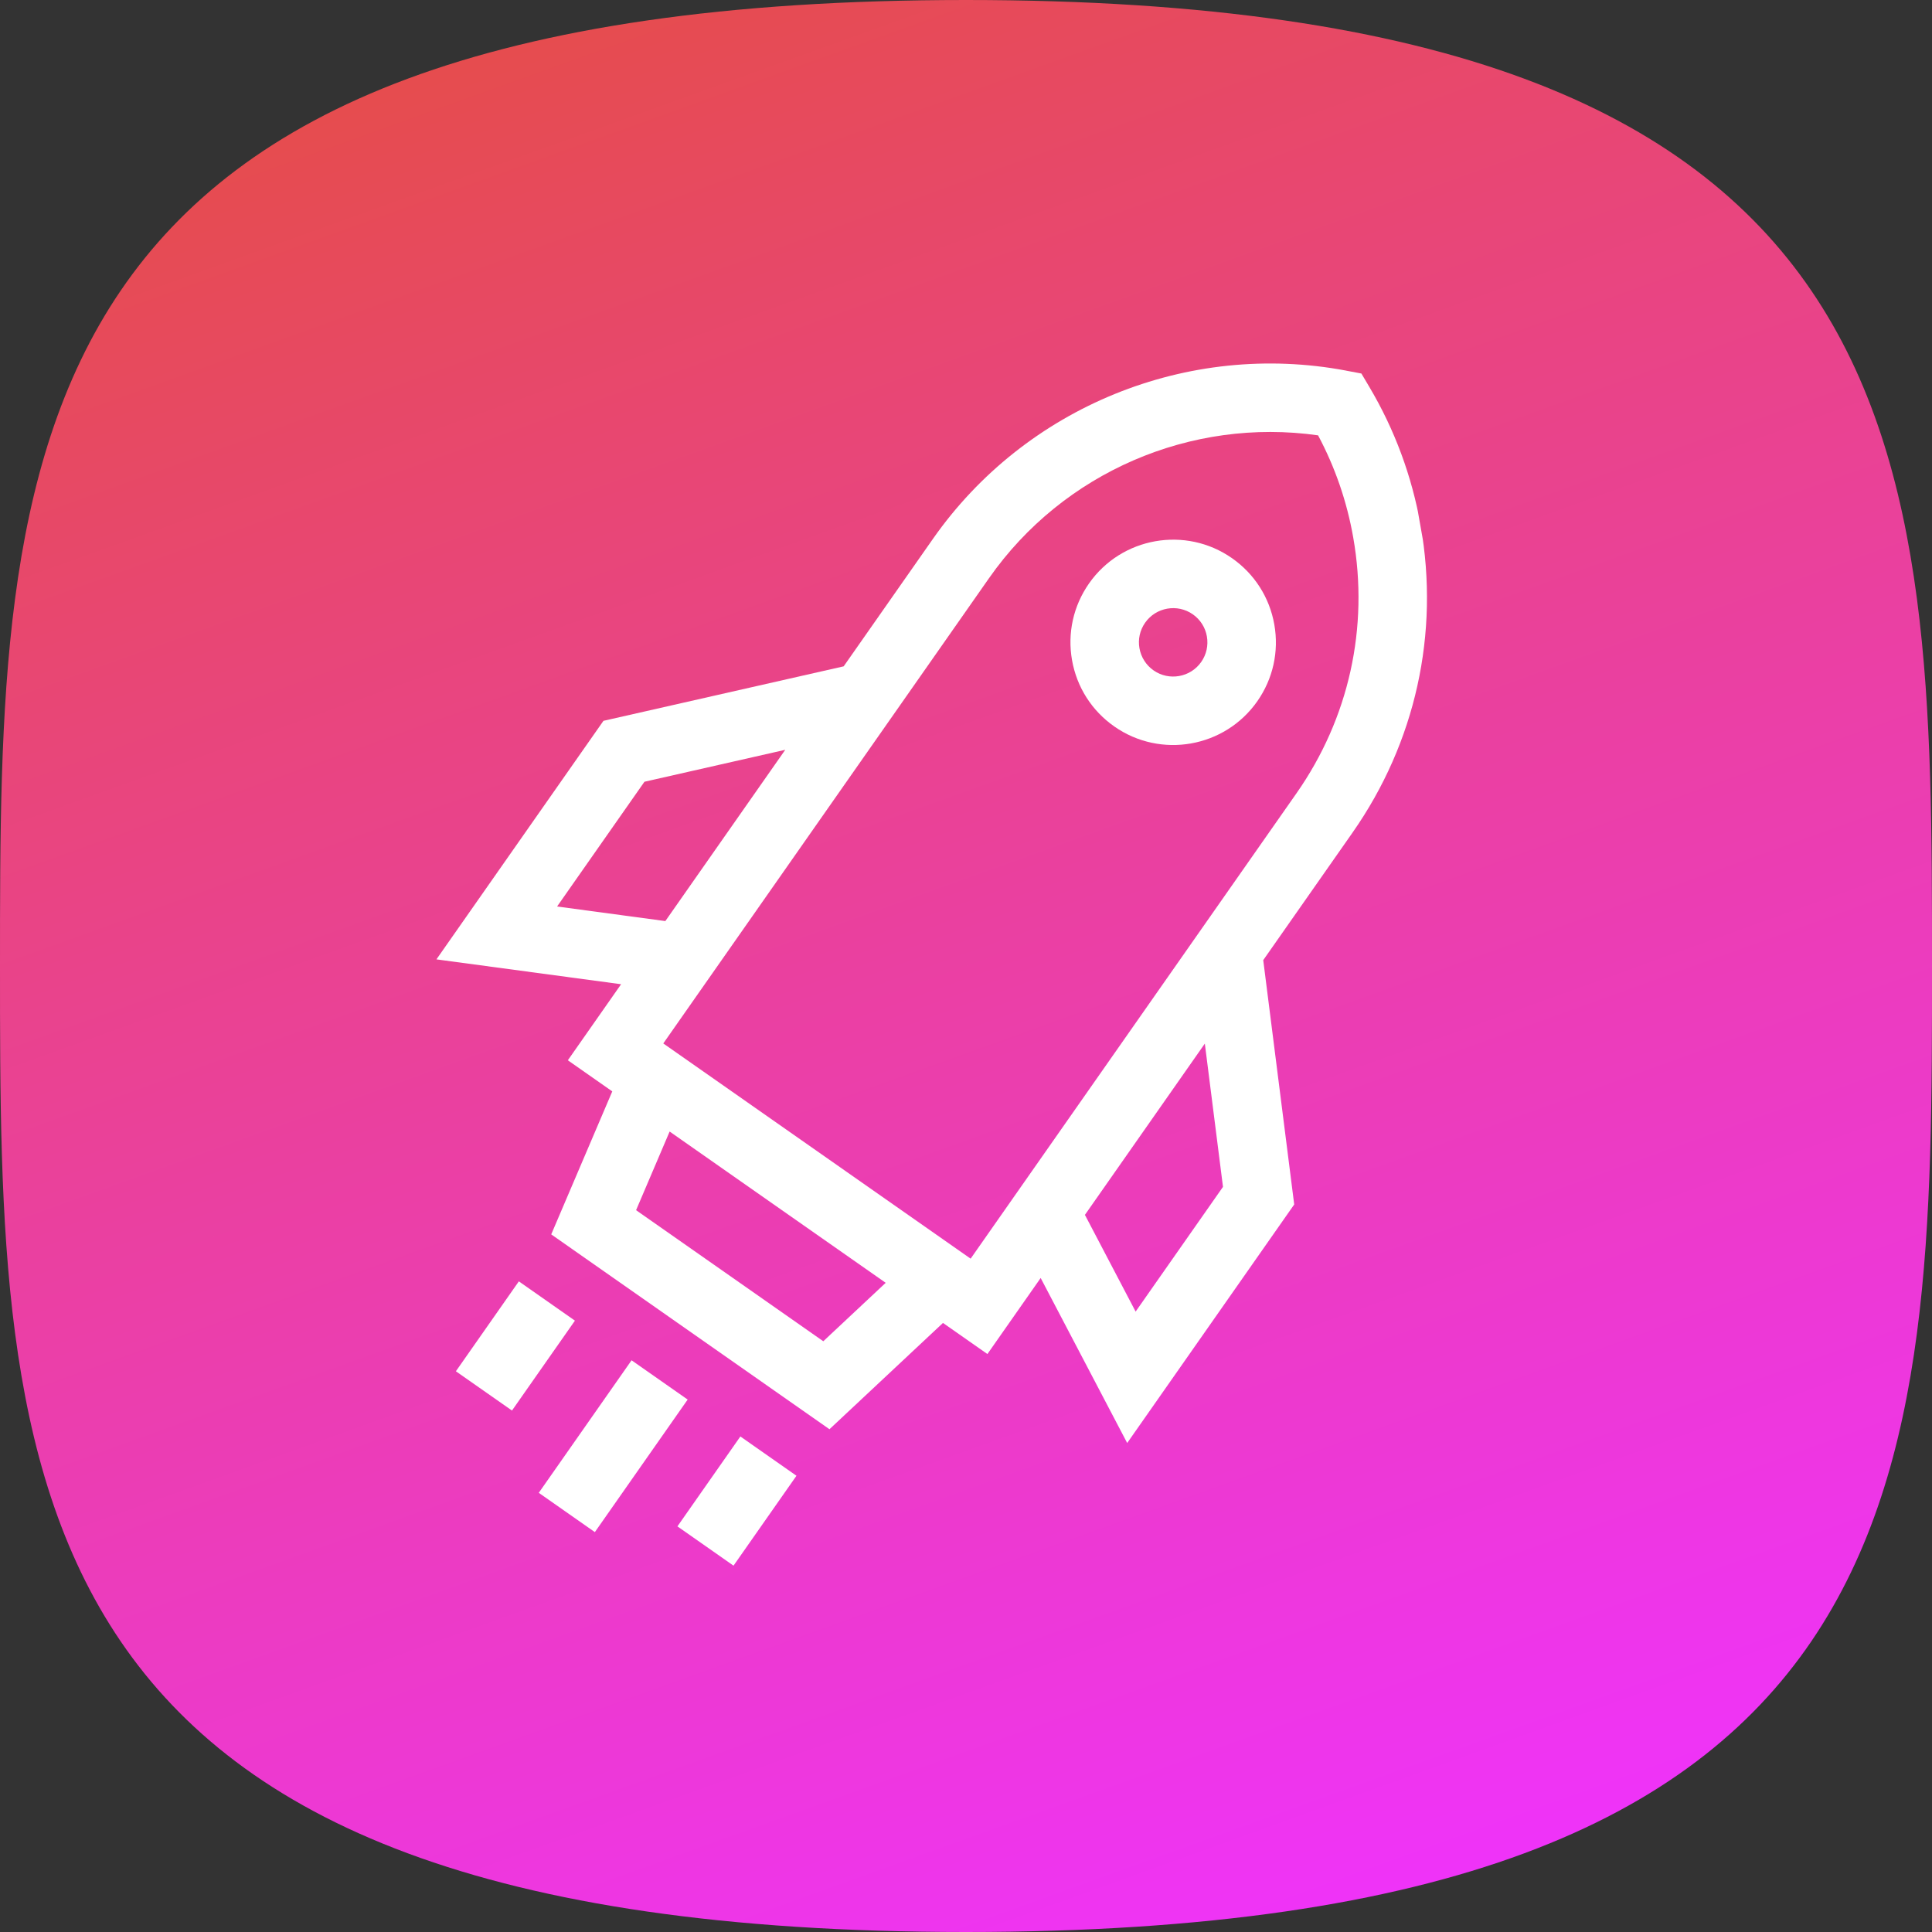
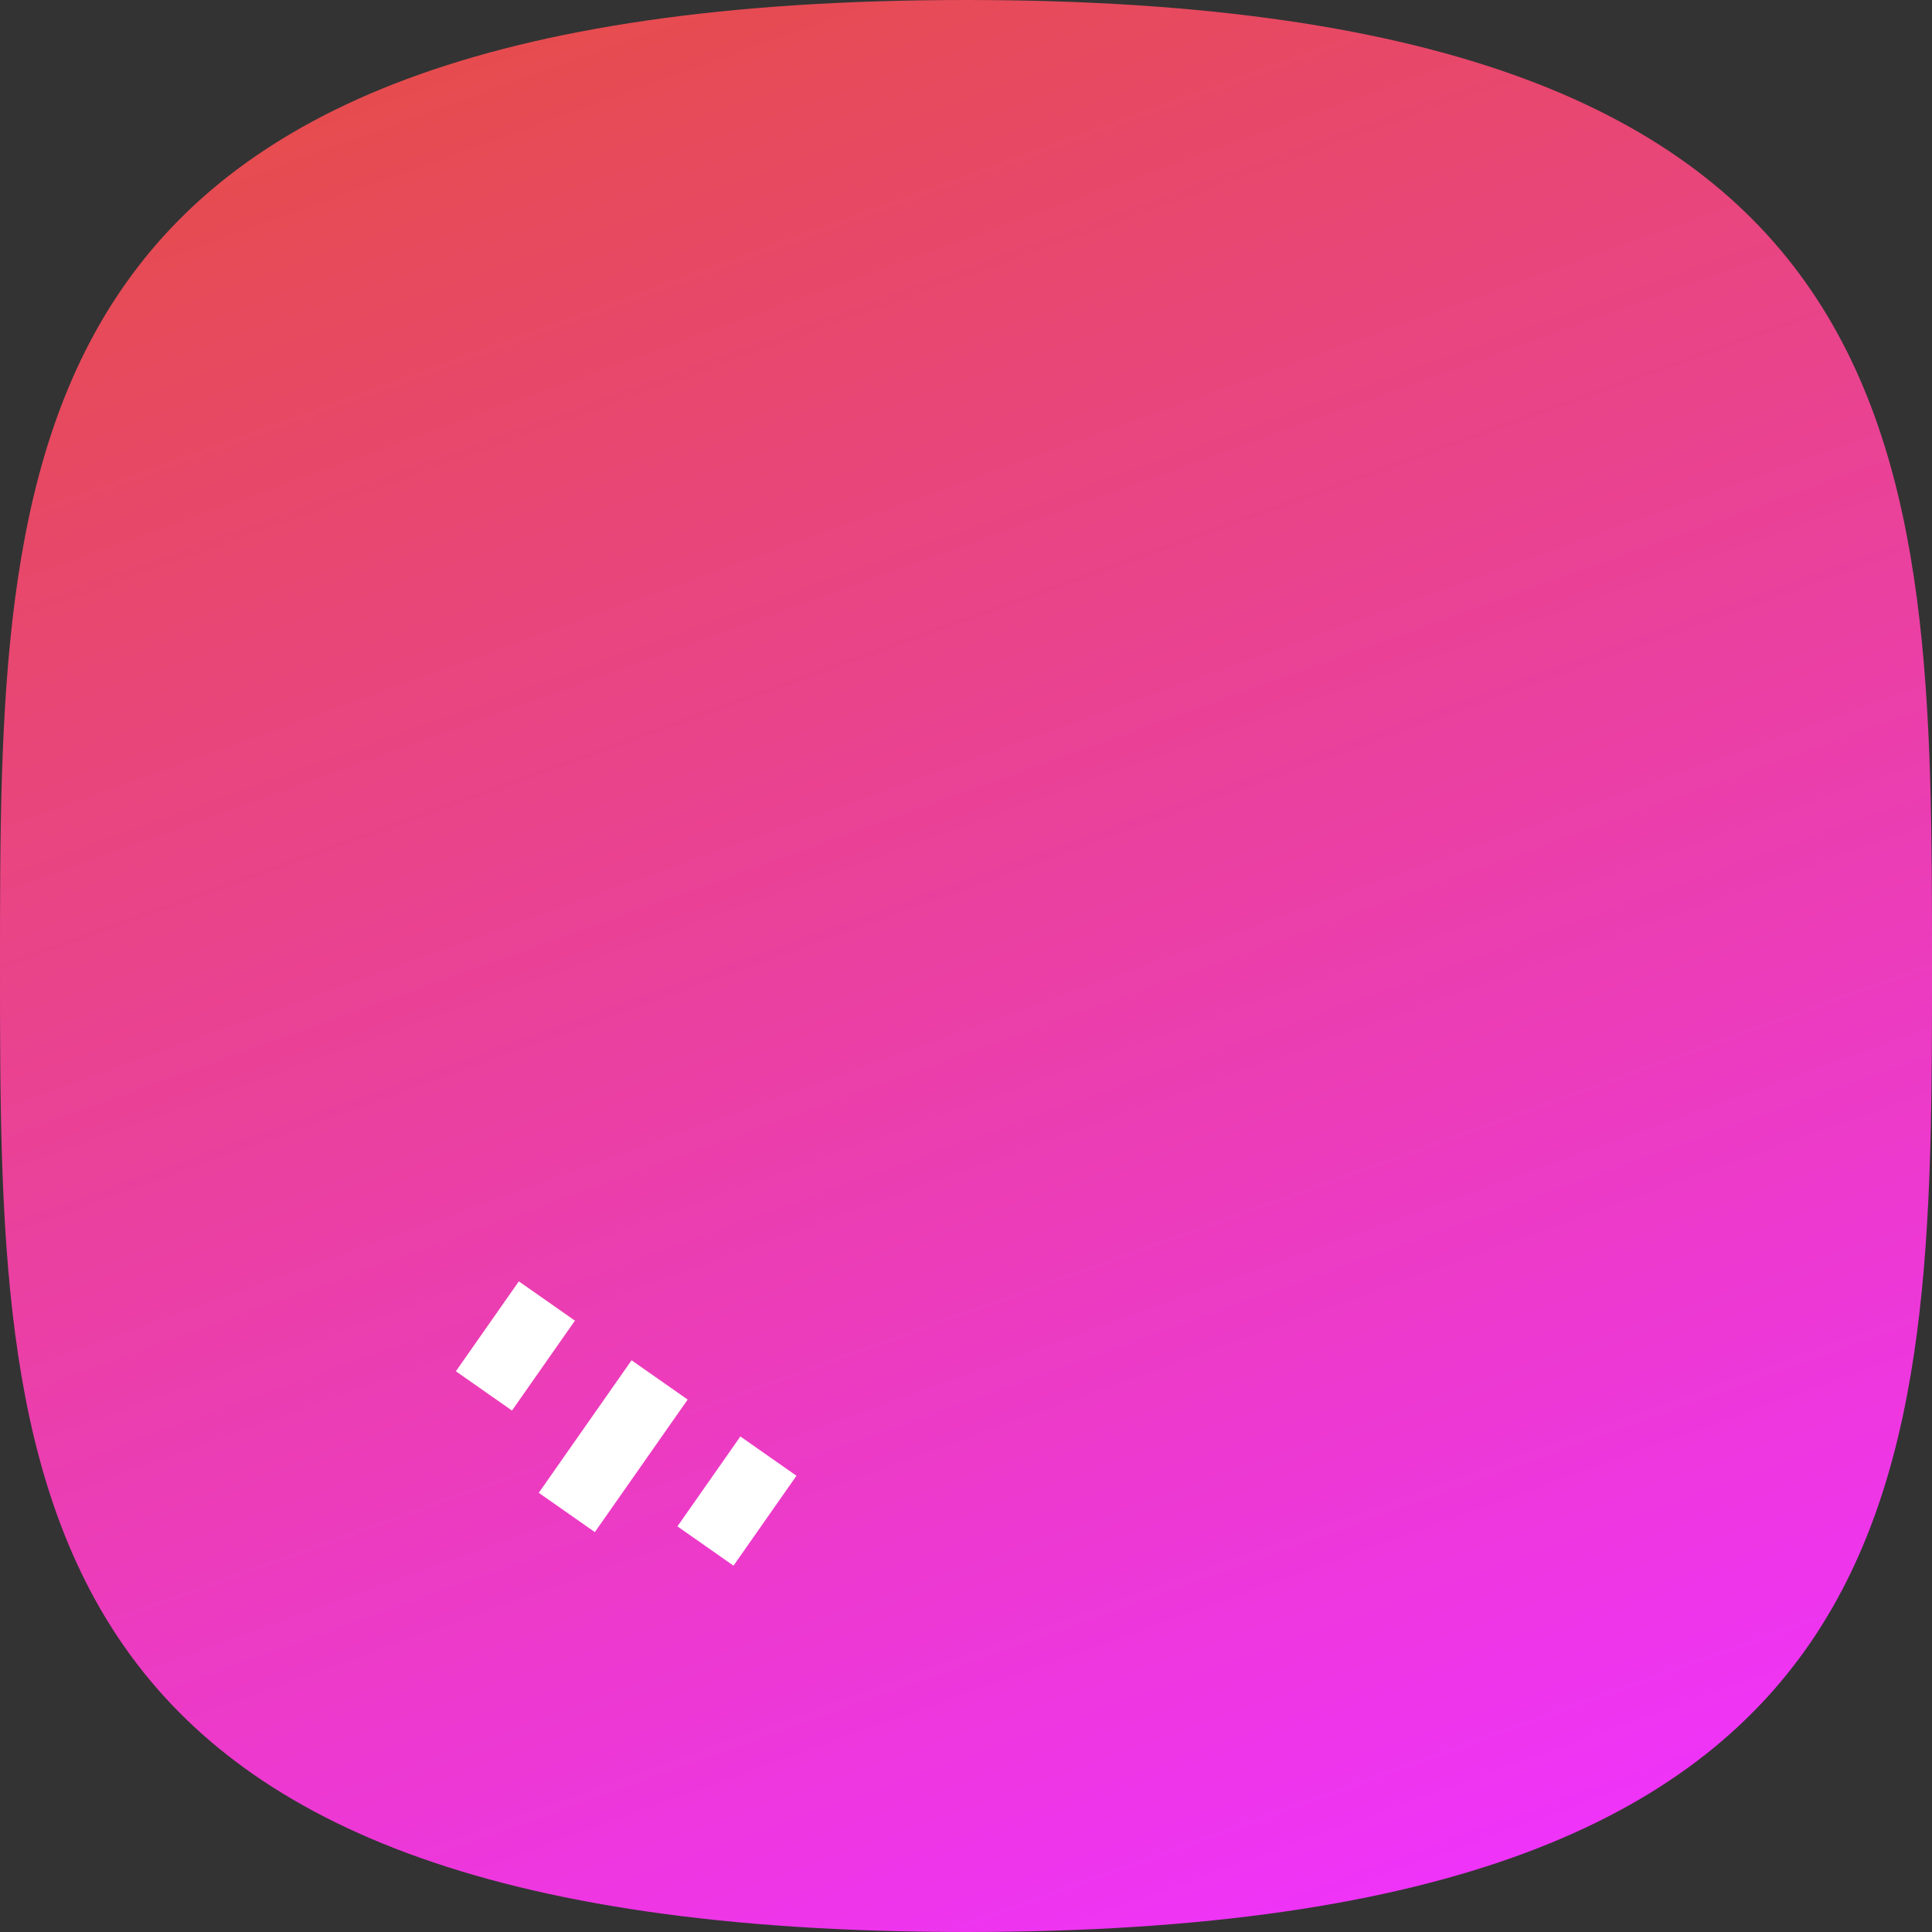
<svg xmlns="http://www.w3.org/2000/svg" fill="none" height="60" viewBox="0 0 60 60" width="60">
  <rect x="0" y="0" width="60" height="60" fill="#333333" stroke="none" />
  <linearGradient id="a" gradientUnits="userSpaceOnUse" x1="19.2" x2="40.8" y1="0" y2="60">
    <stop offset="0" stop-color="#e64c4e" />
    <stop offset="1" stop-color="#ef33f9" />
  </linearGradient>
  <clipPath id="b">
    <path d="m0 0h34.066v34.066h-34.066z" transform="matrix(-.174 -.985 -.985 .174 49 44)" />
  </clipPath>
  <path d="m30 0c30 0 30 14.062 30 30s0 30-30 30-30-14.062-30-30 0-30 30-30z" fill="url(#a)" />
  <g clip-path="url(#b)" fill="#fff">
-     <path d="m41.807 11.511.472.089.245.413c.789 1.329 1.325 2.778 1.595 4.306.592 3.358-.159 6.745-2.115 9.539l-2.773 3.96.962 7.588-5.187 7.408-2.687-5.125-1.654 2.362-1.38-.966-3.525 3.301-8.641-6.051 1.896-4.441-1.38-.966 1.654-2.362-5.735-.772 5.187-7.408 7.46-1.692 2.773-3.96c2.873-4.102 7.909-6.153 12.832-5.224zm-6.539 29.222 2.713-3.874-.564-4.449-3.724 5.319zm-15.514-3.15 5.814 4.071 1.938-1.815-6.71-4.698zm.26-13.305-2.713 3.874 3.362.453 3.724-5.319zm.585 8.127 9.545 6.684 10.119-14.452c1.63-2.328 2.256-5.151 1.762-7.95-.196-1.114-.563-2.177-1.091-3.167-3.948-.56-7.916 1.146-10.217 4.433z" />
-     <path d="m39.575 19.395c.148.839-.04 1.685-.528 2.383-1.009 1.441-3.002 1.792-4.442.783-.698-.489-1.164-1.22-1.312-2.059-.148-.839.04-1.685.528-2.383 1.009-1.441 3.002-1.792 4.442-.783.698.489 1.164 1.22 1.312 2.059zm-4.012-.056c-.163.233-.226.515-.176.794s.205.523.437.686c.48.336 1.145.219 1.481-.261.163-.233.225-.515.176-.794-.049-.28-.205-.523-.437-.686-.48-.336-1.145-.219-1.481.261z" />
    <path d="m22.78 48.623 1.955-2.792-1.742-1.22-1.955 2.792zm-8.622-6.037 1.742 1.22 1.955-2.792-1.742-1.22zm4.316 4.995 2.882-4.116-1.742-1.22-2.882 4.116z" />
  </g>
</svg>